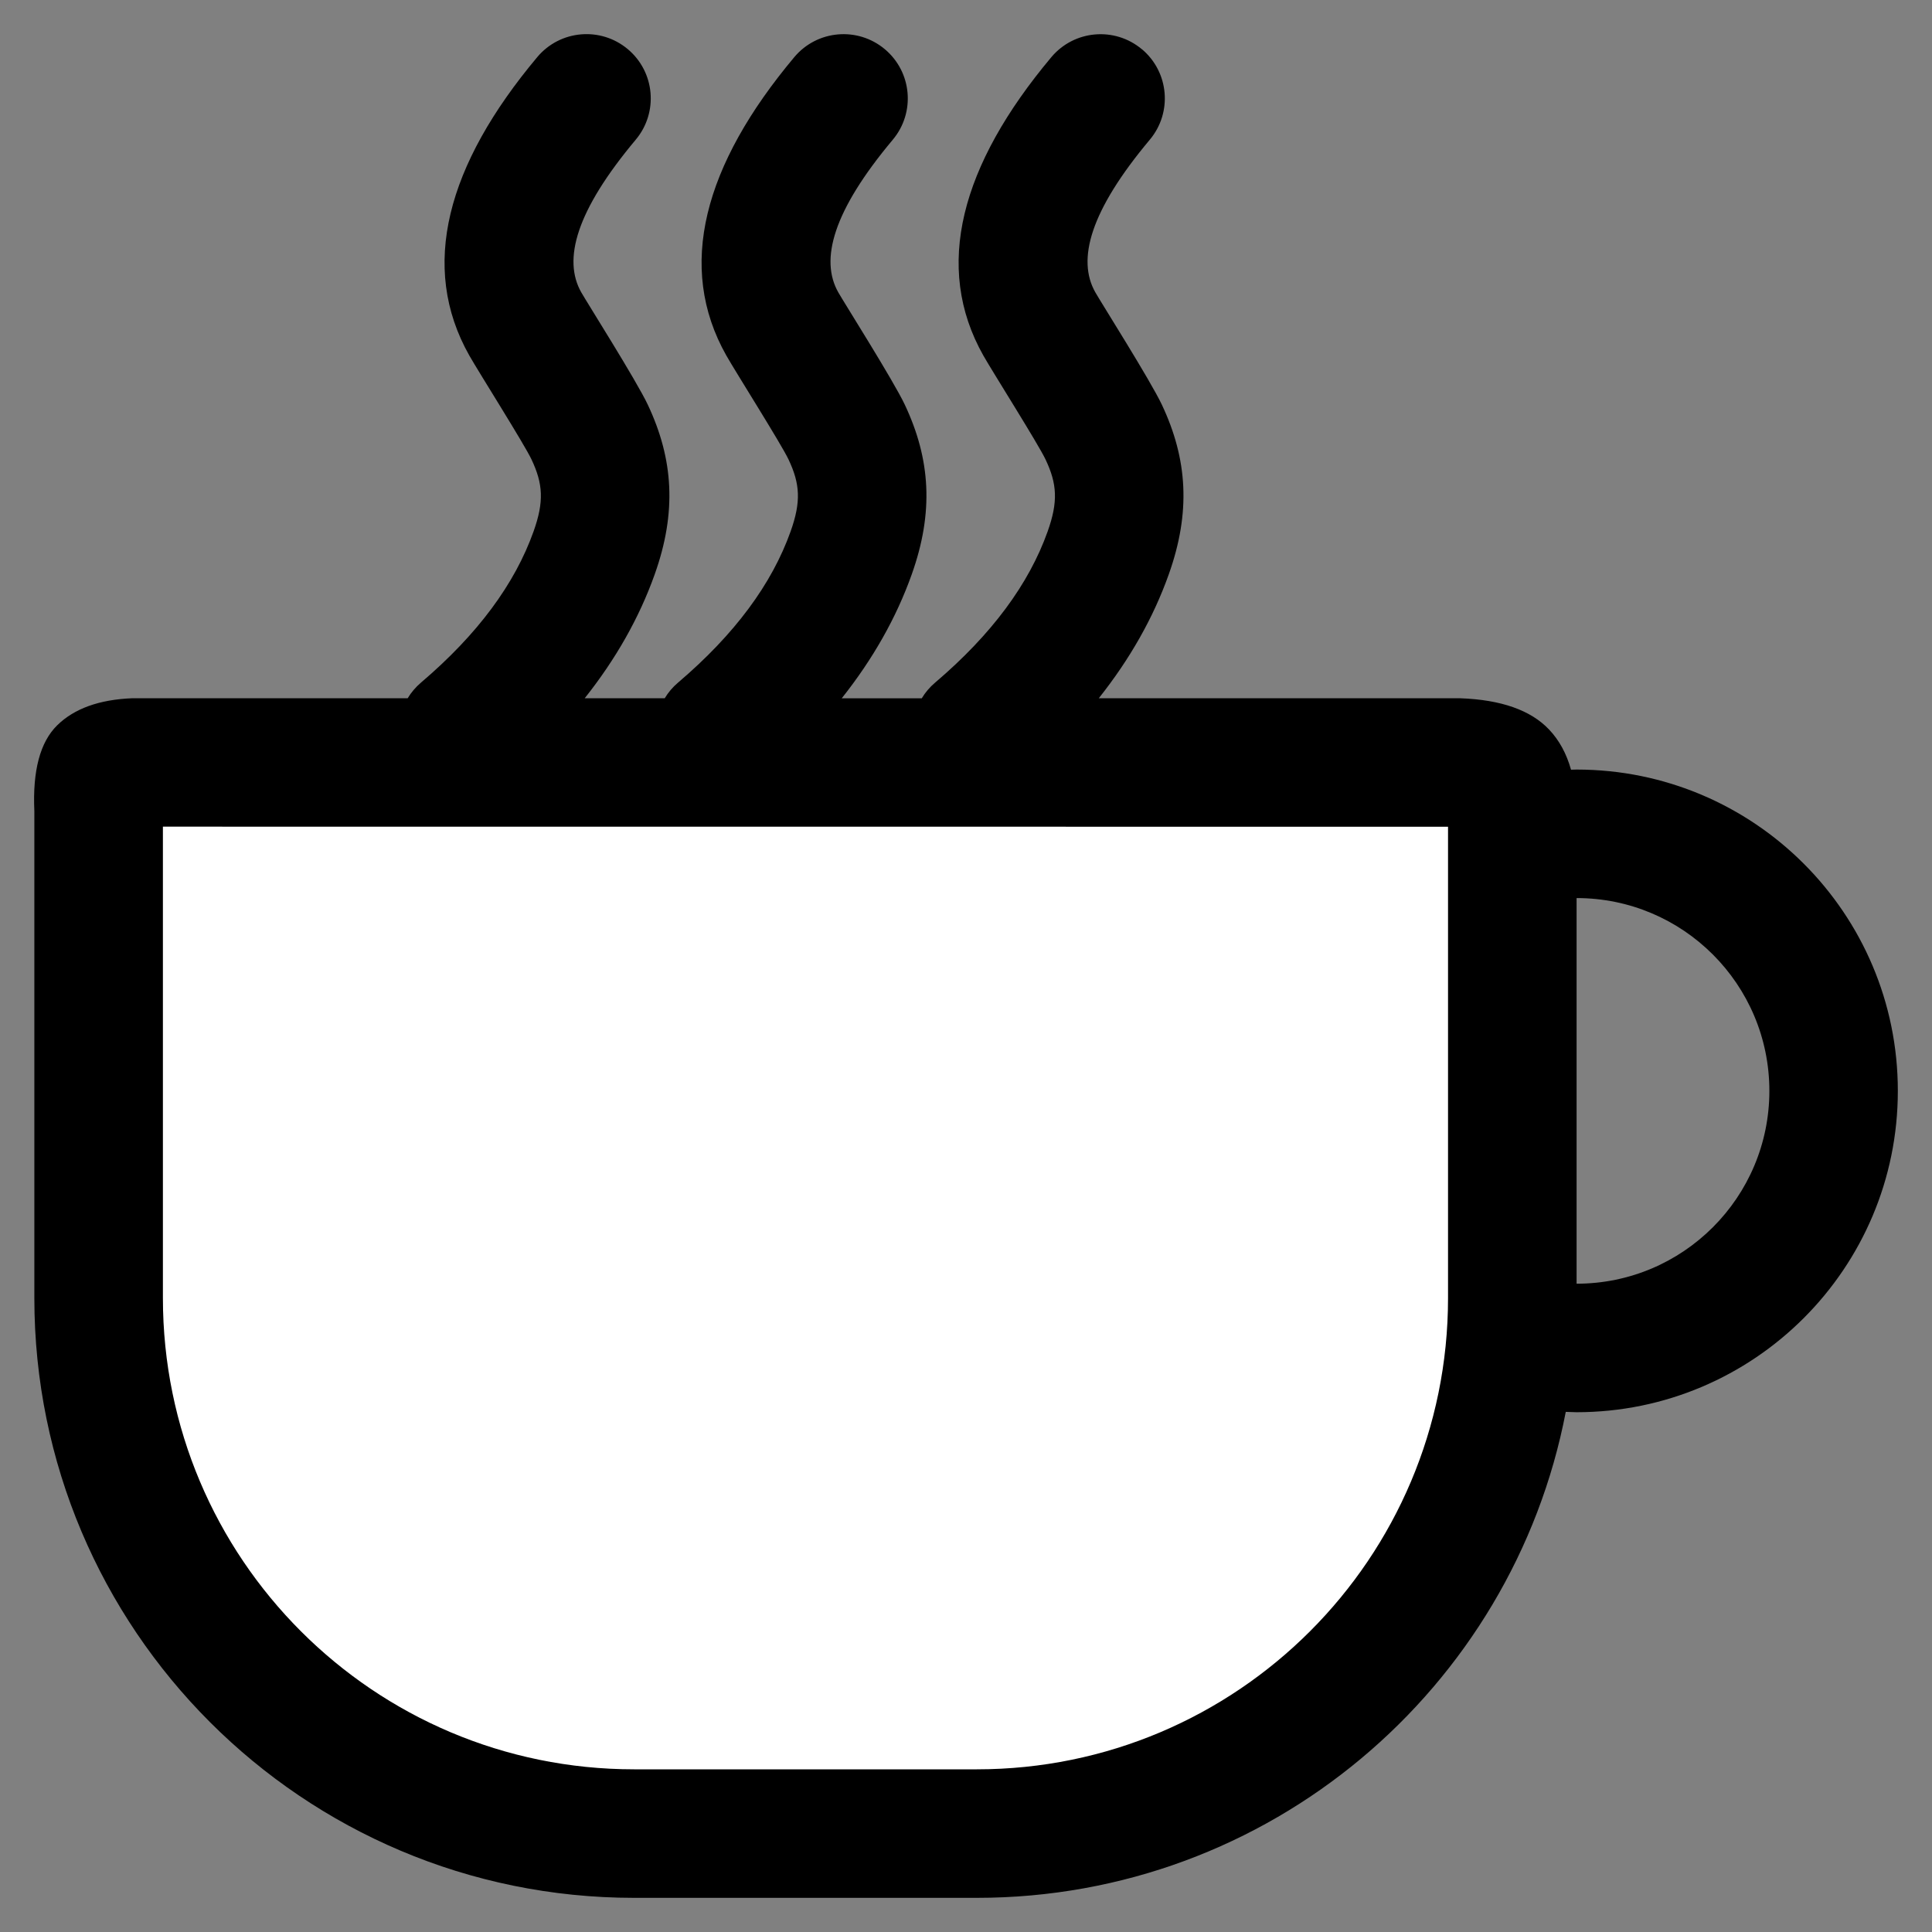
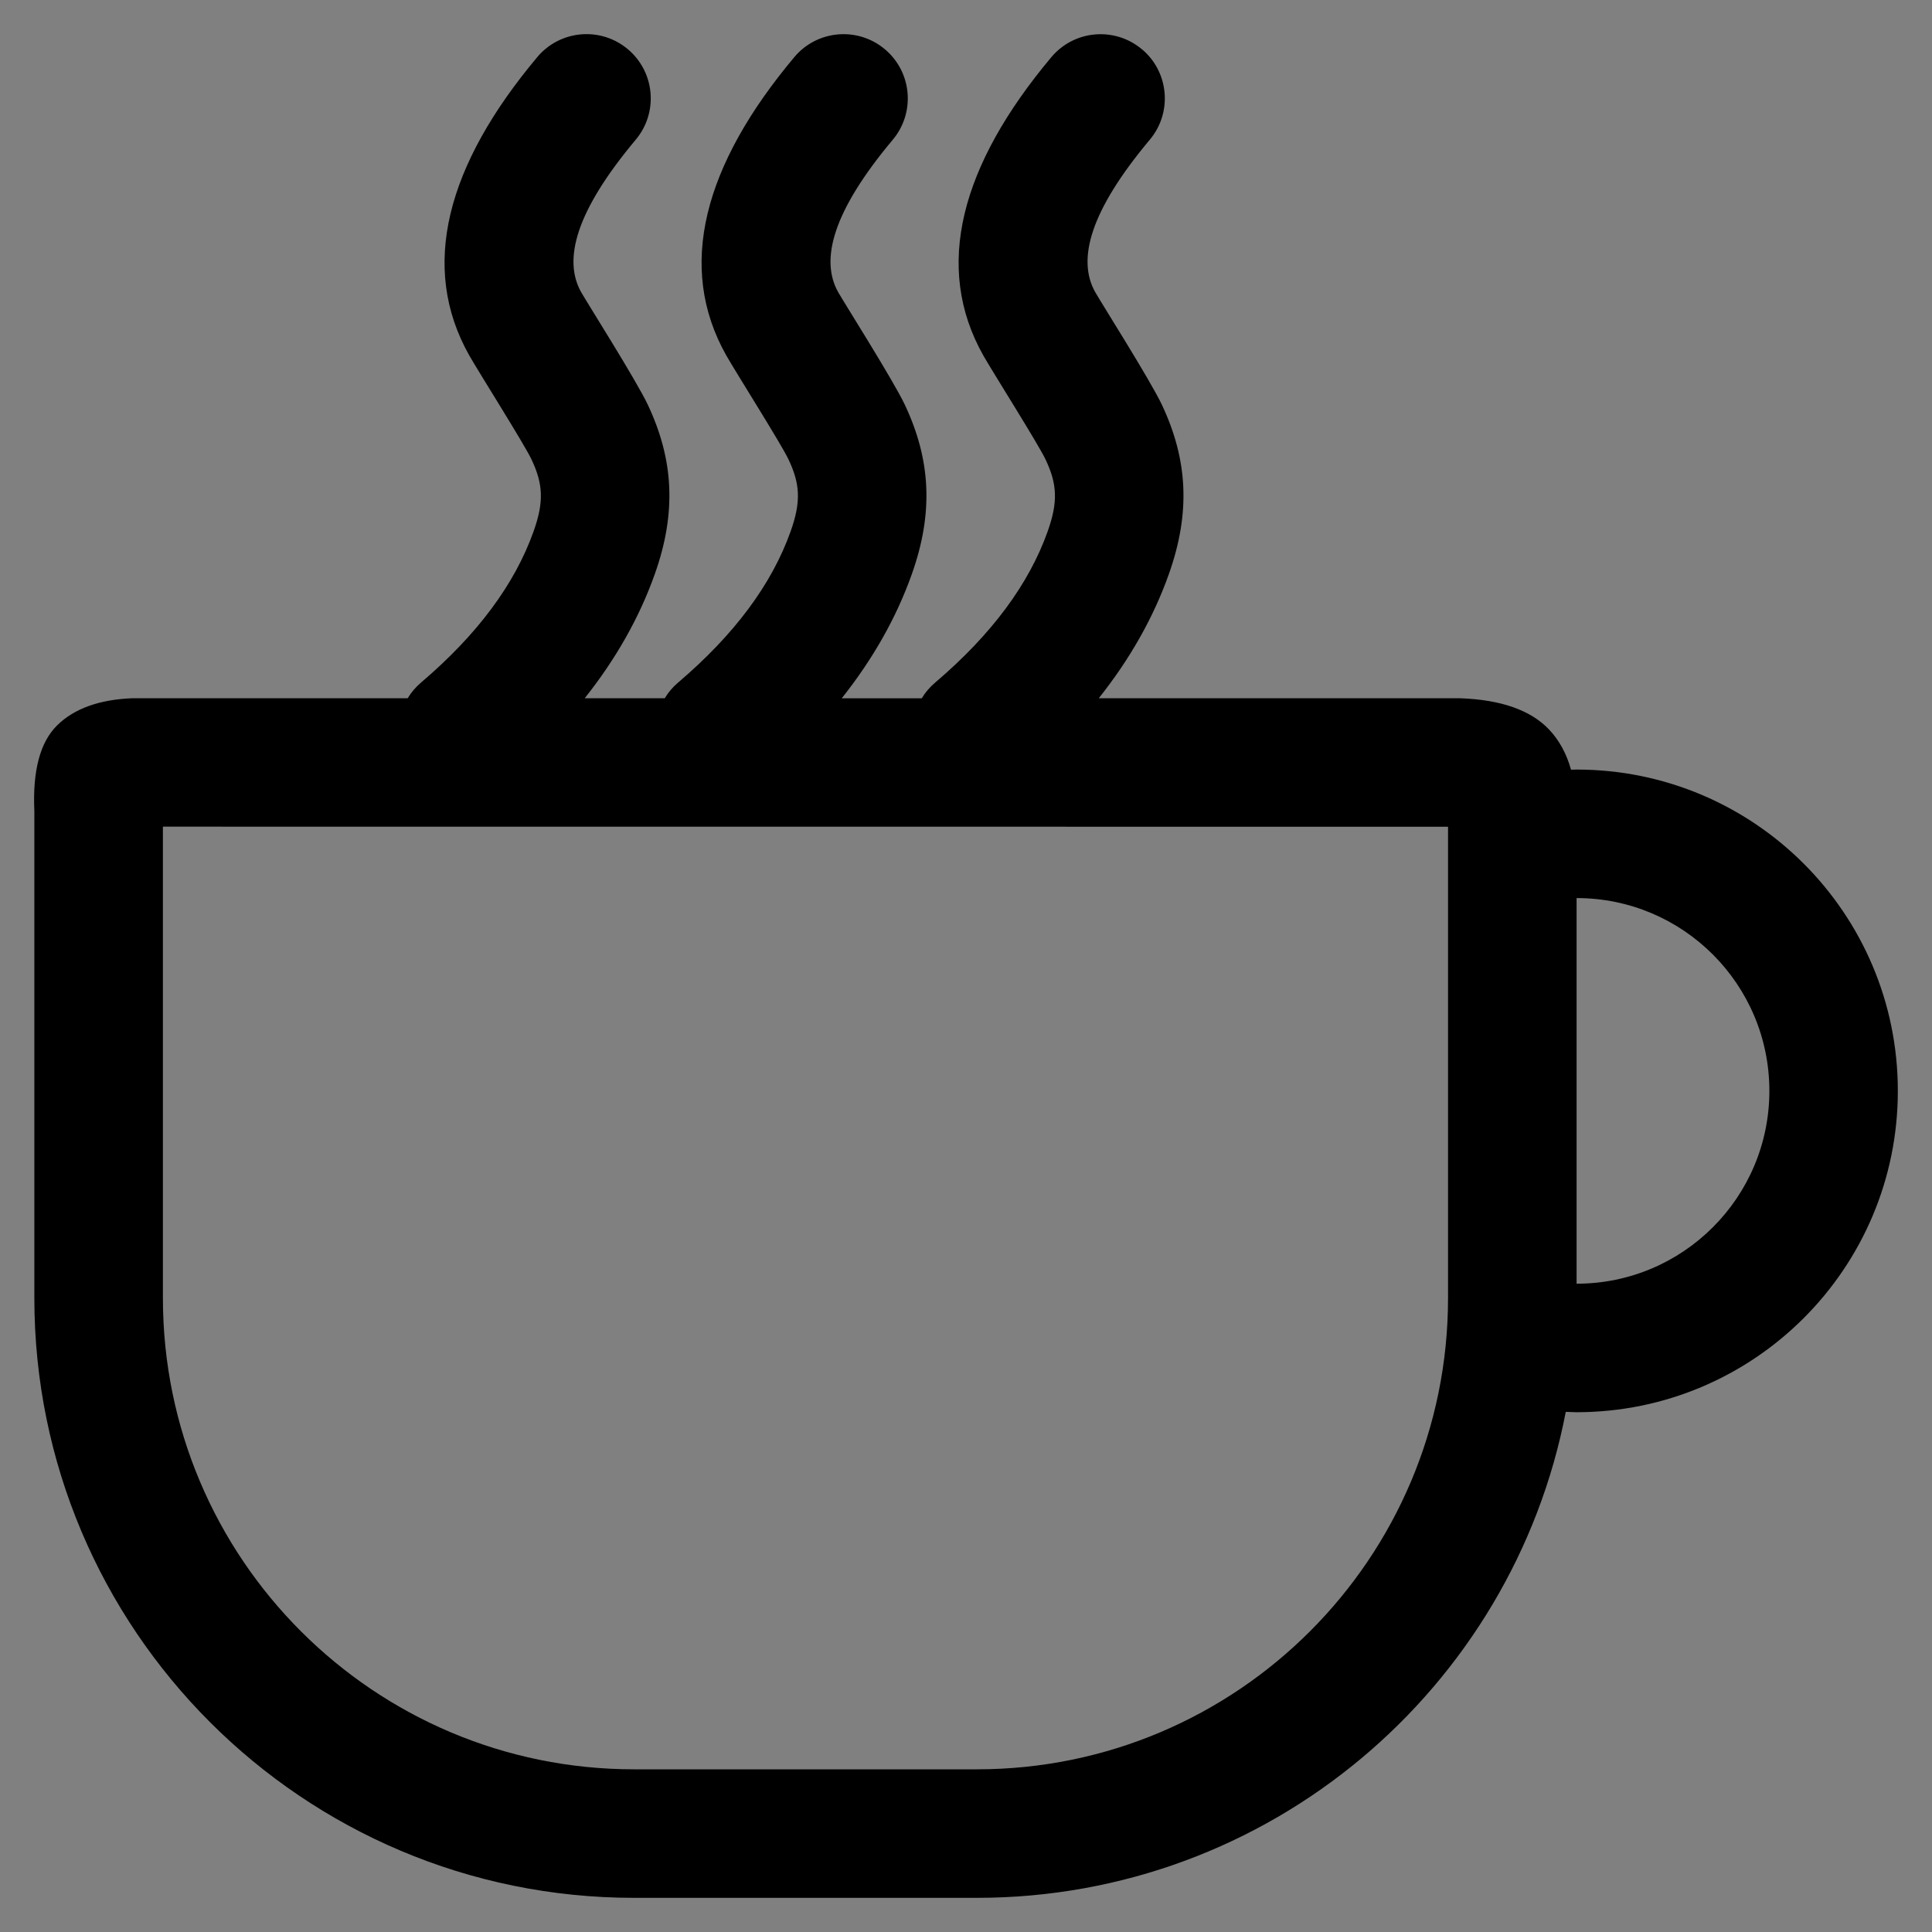
<svg xmlns="http://www.w3.org/2000/svg" id="Capa_1" data-name="Capa 1" viewBox="0 0 500 500">
  <rect x="0" y="0" width="500" height="500" fill="#808080" stroke="none" />
  <defs>
    <style>
      .cls-1, .cls-2 {
        stroke-width: 0px;
      }

      .cls-2 {
        fill: #fff;
      }
    </style>
  </defs>
-   <path class="cls-2" d="m23.79,199.61h363.03v143.46c0,75.09-60.96,136.05-136.05,136.05h-90.92c-75.09,0-136.05-60.96-136.05-136.05v-143.46h0Z" />
  <path class="cls-1" d="m42.16,213.94v121.99c0,67.36,54.6,121.97,121.95,121.97h88.69c67.35,0,121.95-54.61,121.95-121.97v-121.97l-332.6-.02ZM295.51,12.72c7.04,5.9,7.96,16.39,2.06,23.43-15.48,18.47-18.89,31.04-14.11,39.49,1.48,2.62,14.3,22.88,17.23,29.1,6.65,14.11,7.53,27.8,1.77,43.95-4,11.23-10.06,21.9-18.1,32.02h93.6c10.54.39,18.18,3.08,22.93,8.08,2.62,2.76,4.52,6.23,5.69,10.41l1.43-.04h0c45.92,0,83.15,37.23,83.15,83.16s-37.23,83.16-83.15,83.16l-2.79-.09c-13.76,71.64-76.77,125.77-152.42,125.77h-88.7c-85.72,0-155.21-69.5-155.21-155.23v-126.04c-.47-10.44,1.49-17.83,5.9-22.17,4.41-4.34,10.9-6.68,19.5-7.02h71.22c.9-1.49,2.06-2.87,3.47-4.07,14.68-12.5,24.28-25.54,29.11-39.11,2.74-7.7,2.45-12.29-.53-18.6-1.88-4-13.72-22.7-16.1-26.91-12.98-22.96-5.83-49.3,17.58-77.23,5.9-7.04,16.39-7.96,23.43-2.06,7.04,5.9,7.96,16.39,2.06,23.43-15.48,18.47-18.89,31.04-14.11,39.49,1.48,2.62,14.3,22.88,17.23,29.1,6.65,14.11,7.53,27.8,1.77,43.95-4,11.23-10.06,21.9-18.1,32.02h20.71c.9-1.5,2.06-2.88,3.47-4.07,14.68-12.5,24.28-25.54,29.11-39.11,2.74-7.7,2.45-12.29-.53-18.6-1.88-4-13.72-22.7-16.1-26.91-12.98-22.96-5.83-49.3,17.58-77.23,5.9-7.04,16.39-7.96,23.43-2.06,7.04,5.9,7.96,16.39,2.06,23.43-15.48,18.47-18.89,31.04-14.11,39.49,1.48,2.62,14.3,22.88,17.23,29.1,6.65,14.11,7.53,27.8,1.77,43.95-4,11.23-10.06,21.9-18.1,32.02h20.71c.9-1.5,2.06-2.88,3.47-4.07,14.68-12.5,24.28-25.54,29.11-39.11,2.74-7.7,2.45-12.29-.53-18.6-1.88-4-13.72-22.7-16.1-26.91-12.98-22.96-5.83-49.3,17.58-77.23,5.9-7.04,16.39-7.96,23.43-2.06Zm112.51,219.71v99.79h0c27.55,0,49.89-22.34,49.89-49.9s-22.34-49.9-49.89-49.9Z" />
</svg>